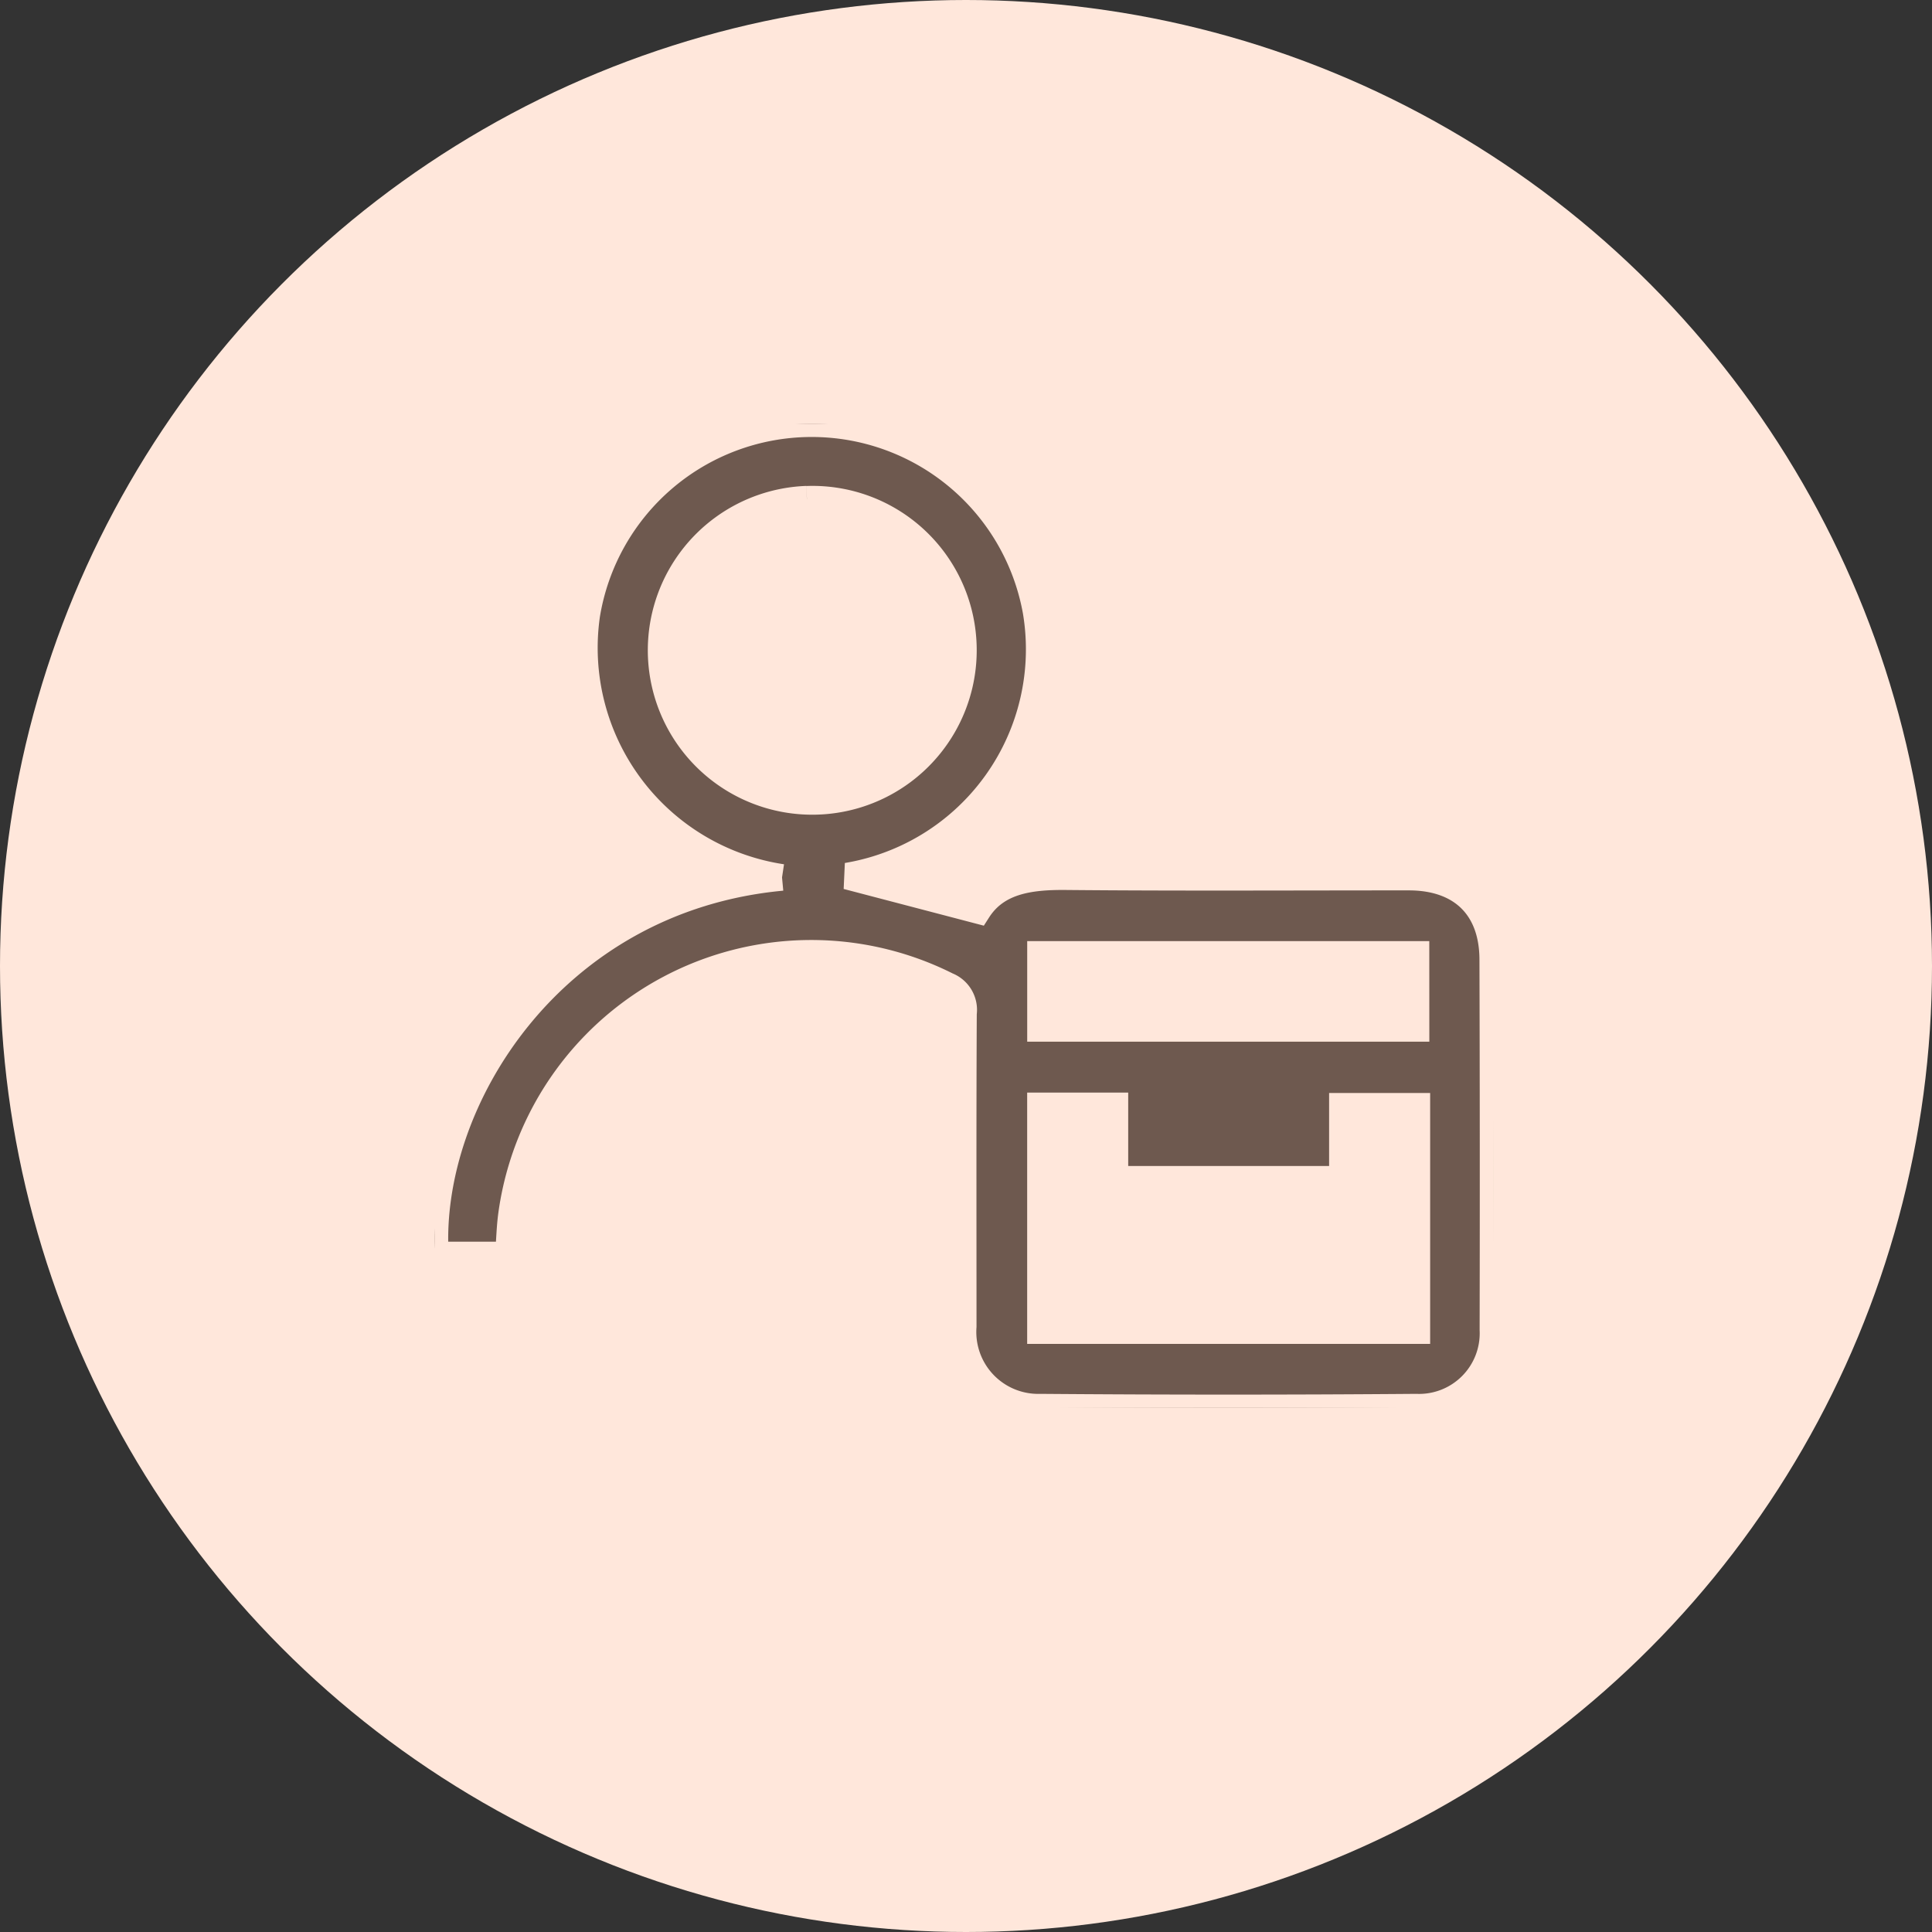
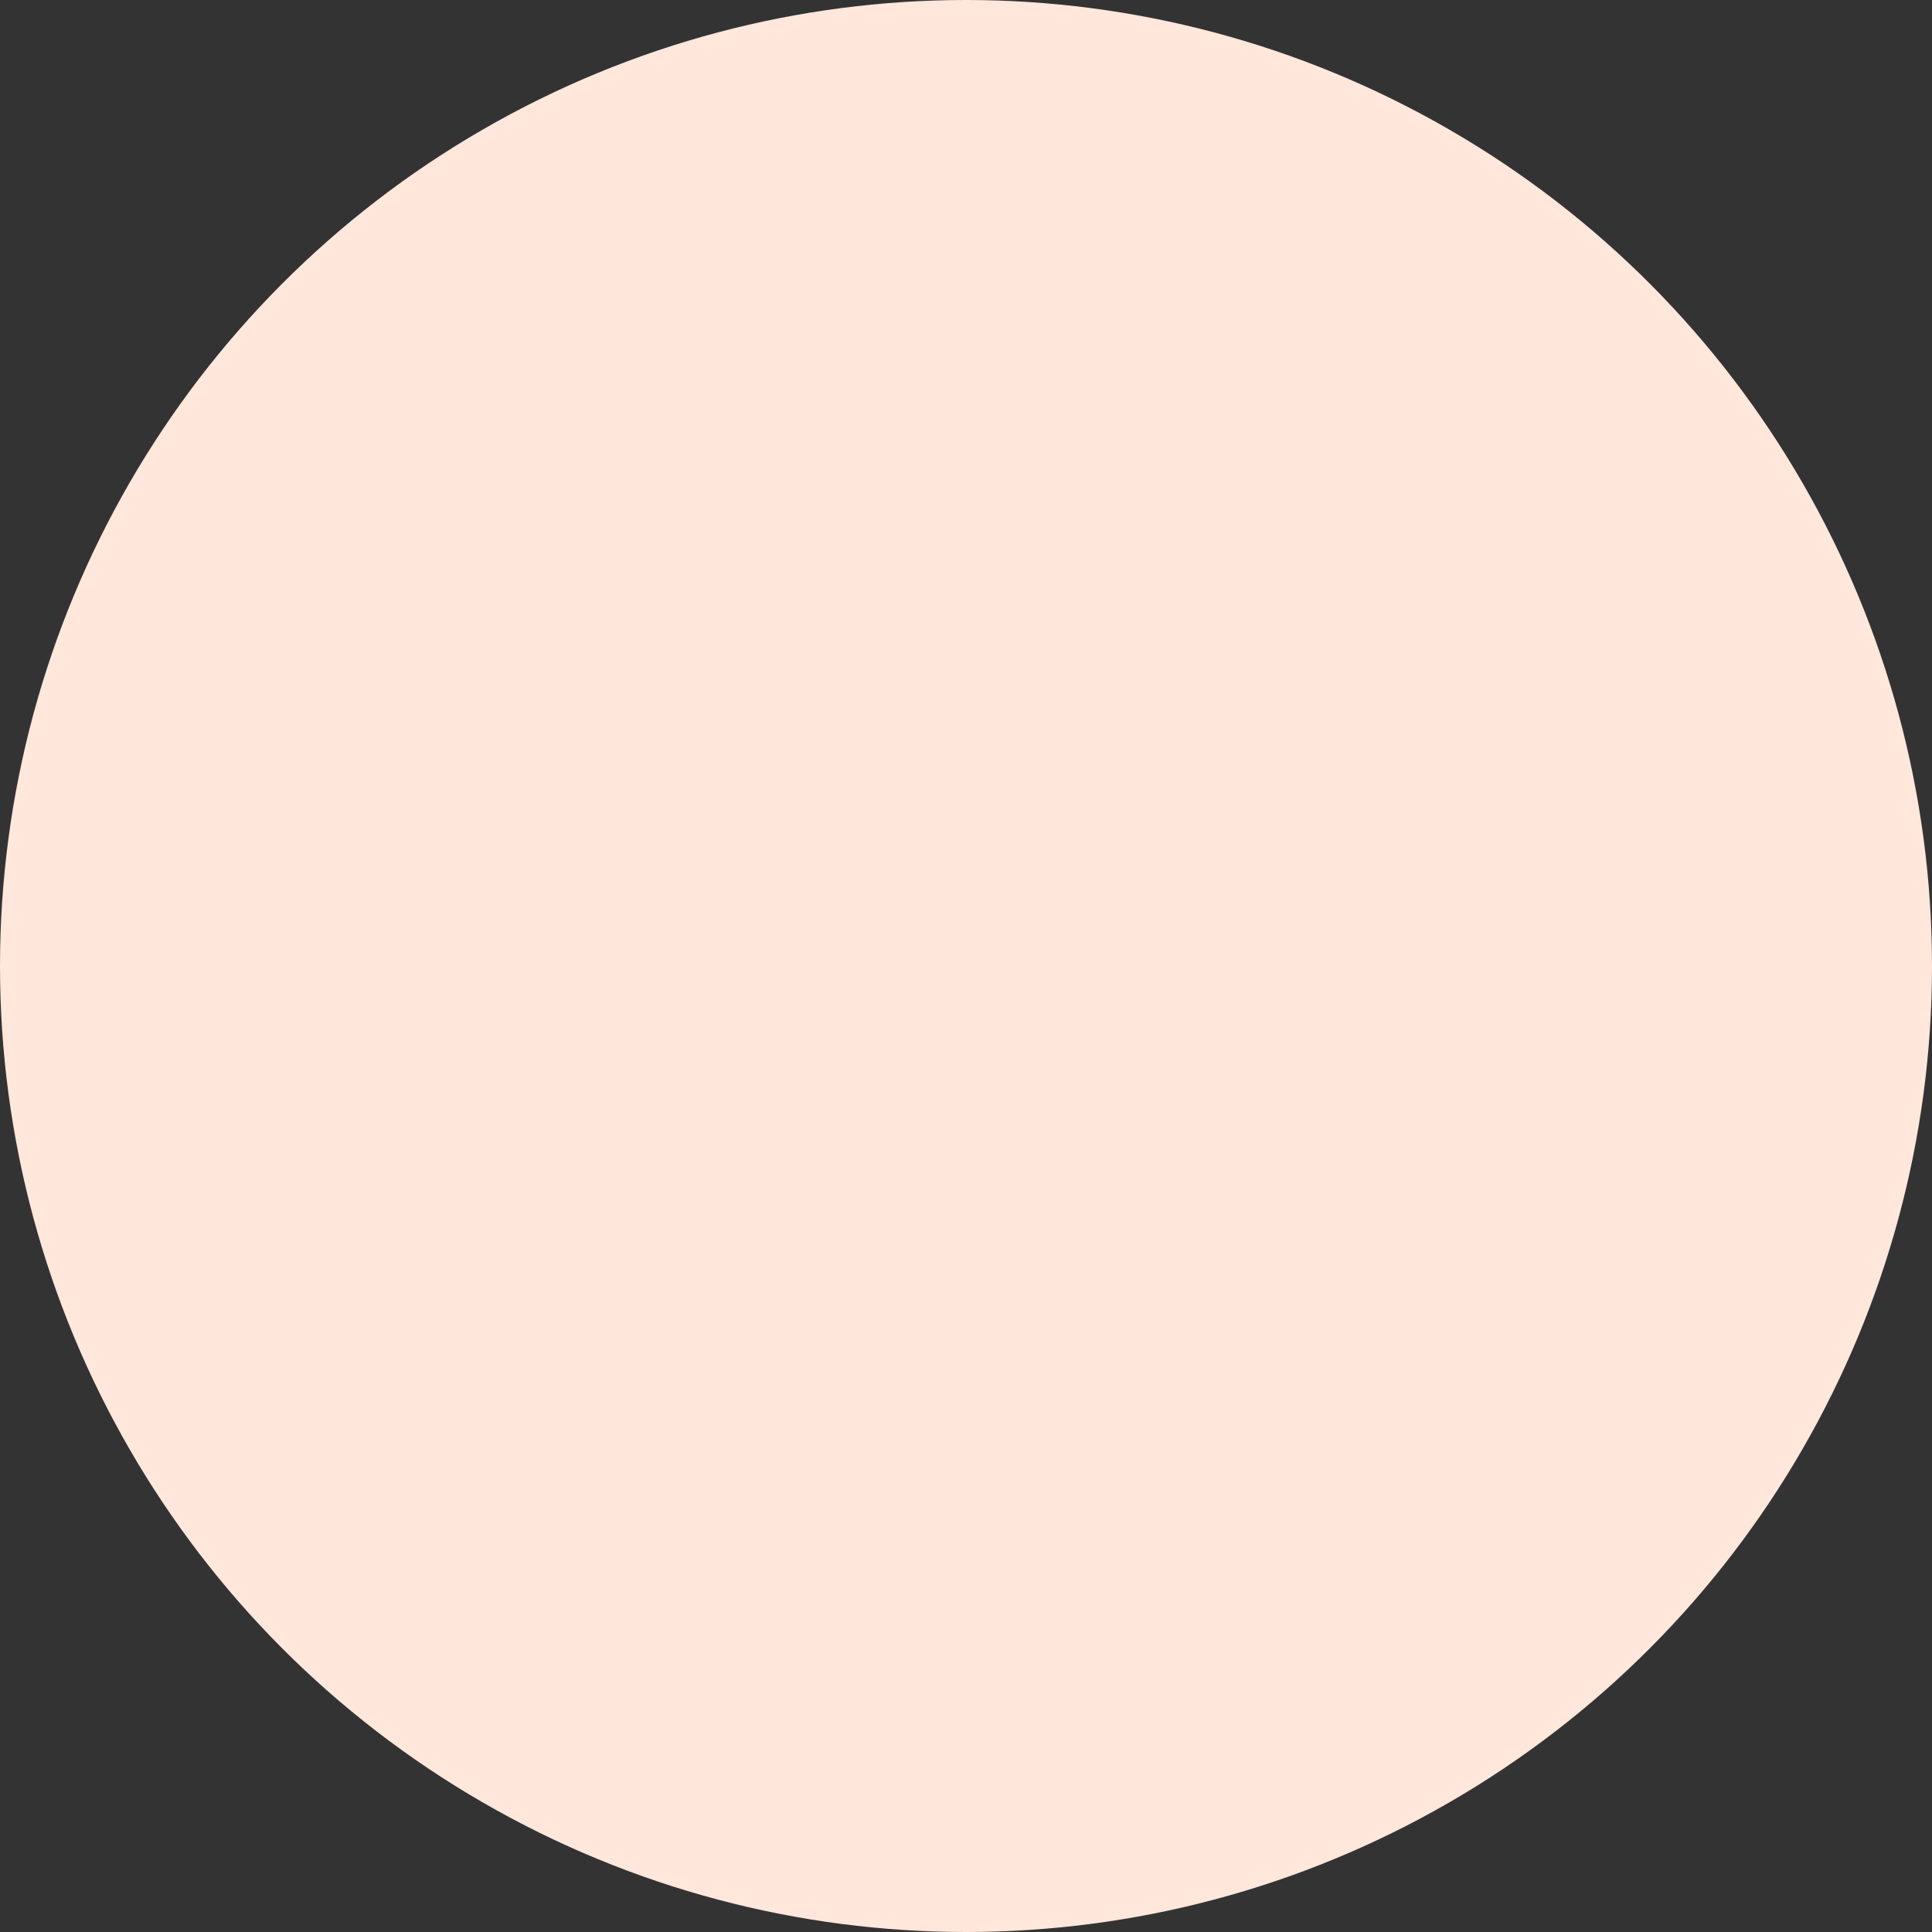
<svg xmlns="http://www.w3.org/2000/svg" id="Group_6494" data-name="Group 6494" width="109" height="109" viewBox="0 0 109 109">
  <rect x="0" y="0" width="109" height="109" fill="#333333" stroke="none" />
  <defs>
    <clipPath id="clip-path">
-       <rect id="Rectangle_3178" data-name="Rectangle 3178" width="59.7" height="55.527" fill="#6e594f" stroke="#ffe7db" stroke-width="1.5" />
-     </clipPath>
+       </clipPath>
  </defs>
  <circle id="Ellipse_79" data-name="Ellipse 79" cx="54.5" cy="54.5" r="54.5" fill="#ffe7db" />
  <g id="Group_6561" data-name="Group 6561" transform="translate(24.536 23.903)">
    <g id="Group_6560" data-name="Group 6560" clip-path="url(#clip-path)">
-       <path id="Path_16493" data-name="Path 16493" d="M19.585,25.6A13.1,13.1,0,0,1,8.566,10.794a12.86,12.86,0,0,1,25.348-.219,12.974,12.974,0,0,1-10.662,14.95l7.38,1.933c1.062-1.663,2.913-1.919,4.975-1.9,6.447.06,12.895.021,19.342.023,2.963,0,4.724,1.7,4.733,4.648q.032,10.453.01,20.905a4.169,4.169,0,0,1-4.326,4.352q-10.6.084-21.207,0a4.242,4.242,0,0,1-4.352-4.547c0-5.889-.015-11.778.015-17.666A1.476,1.476,0,0,0,28.9,31.7,17.068,17.068,0,0,0,4.324,44.617c-.1.739-.117,1.49-.175,2.284H.028C-.5,38.251,6.584,26.807,19.585,25.6m1.4-21.339A8.528,8.528,0,1,0,29.8,12.221a8.513,8.513,0,0,0-8.812-7.955M51.2,42.631H38.365V38.488h-4.2V51.167H55.4V38.512H51.2Zm4.152-12.688H34.167v4.174H55.354Z" transform="translate(0 0)" fill="#6e594f" stroke="#ffe7db" stroke-width="1.5" />
-     </g>
+       </g>
  </g>
</svg>